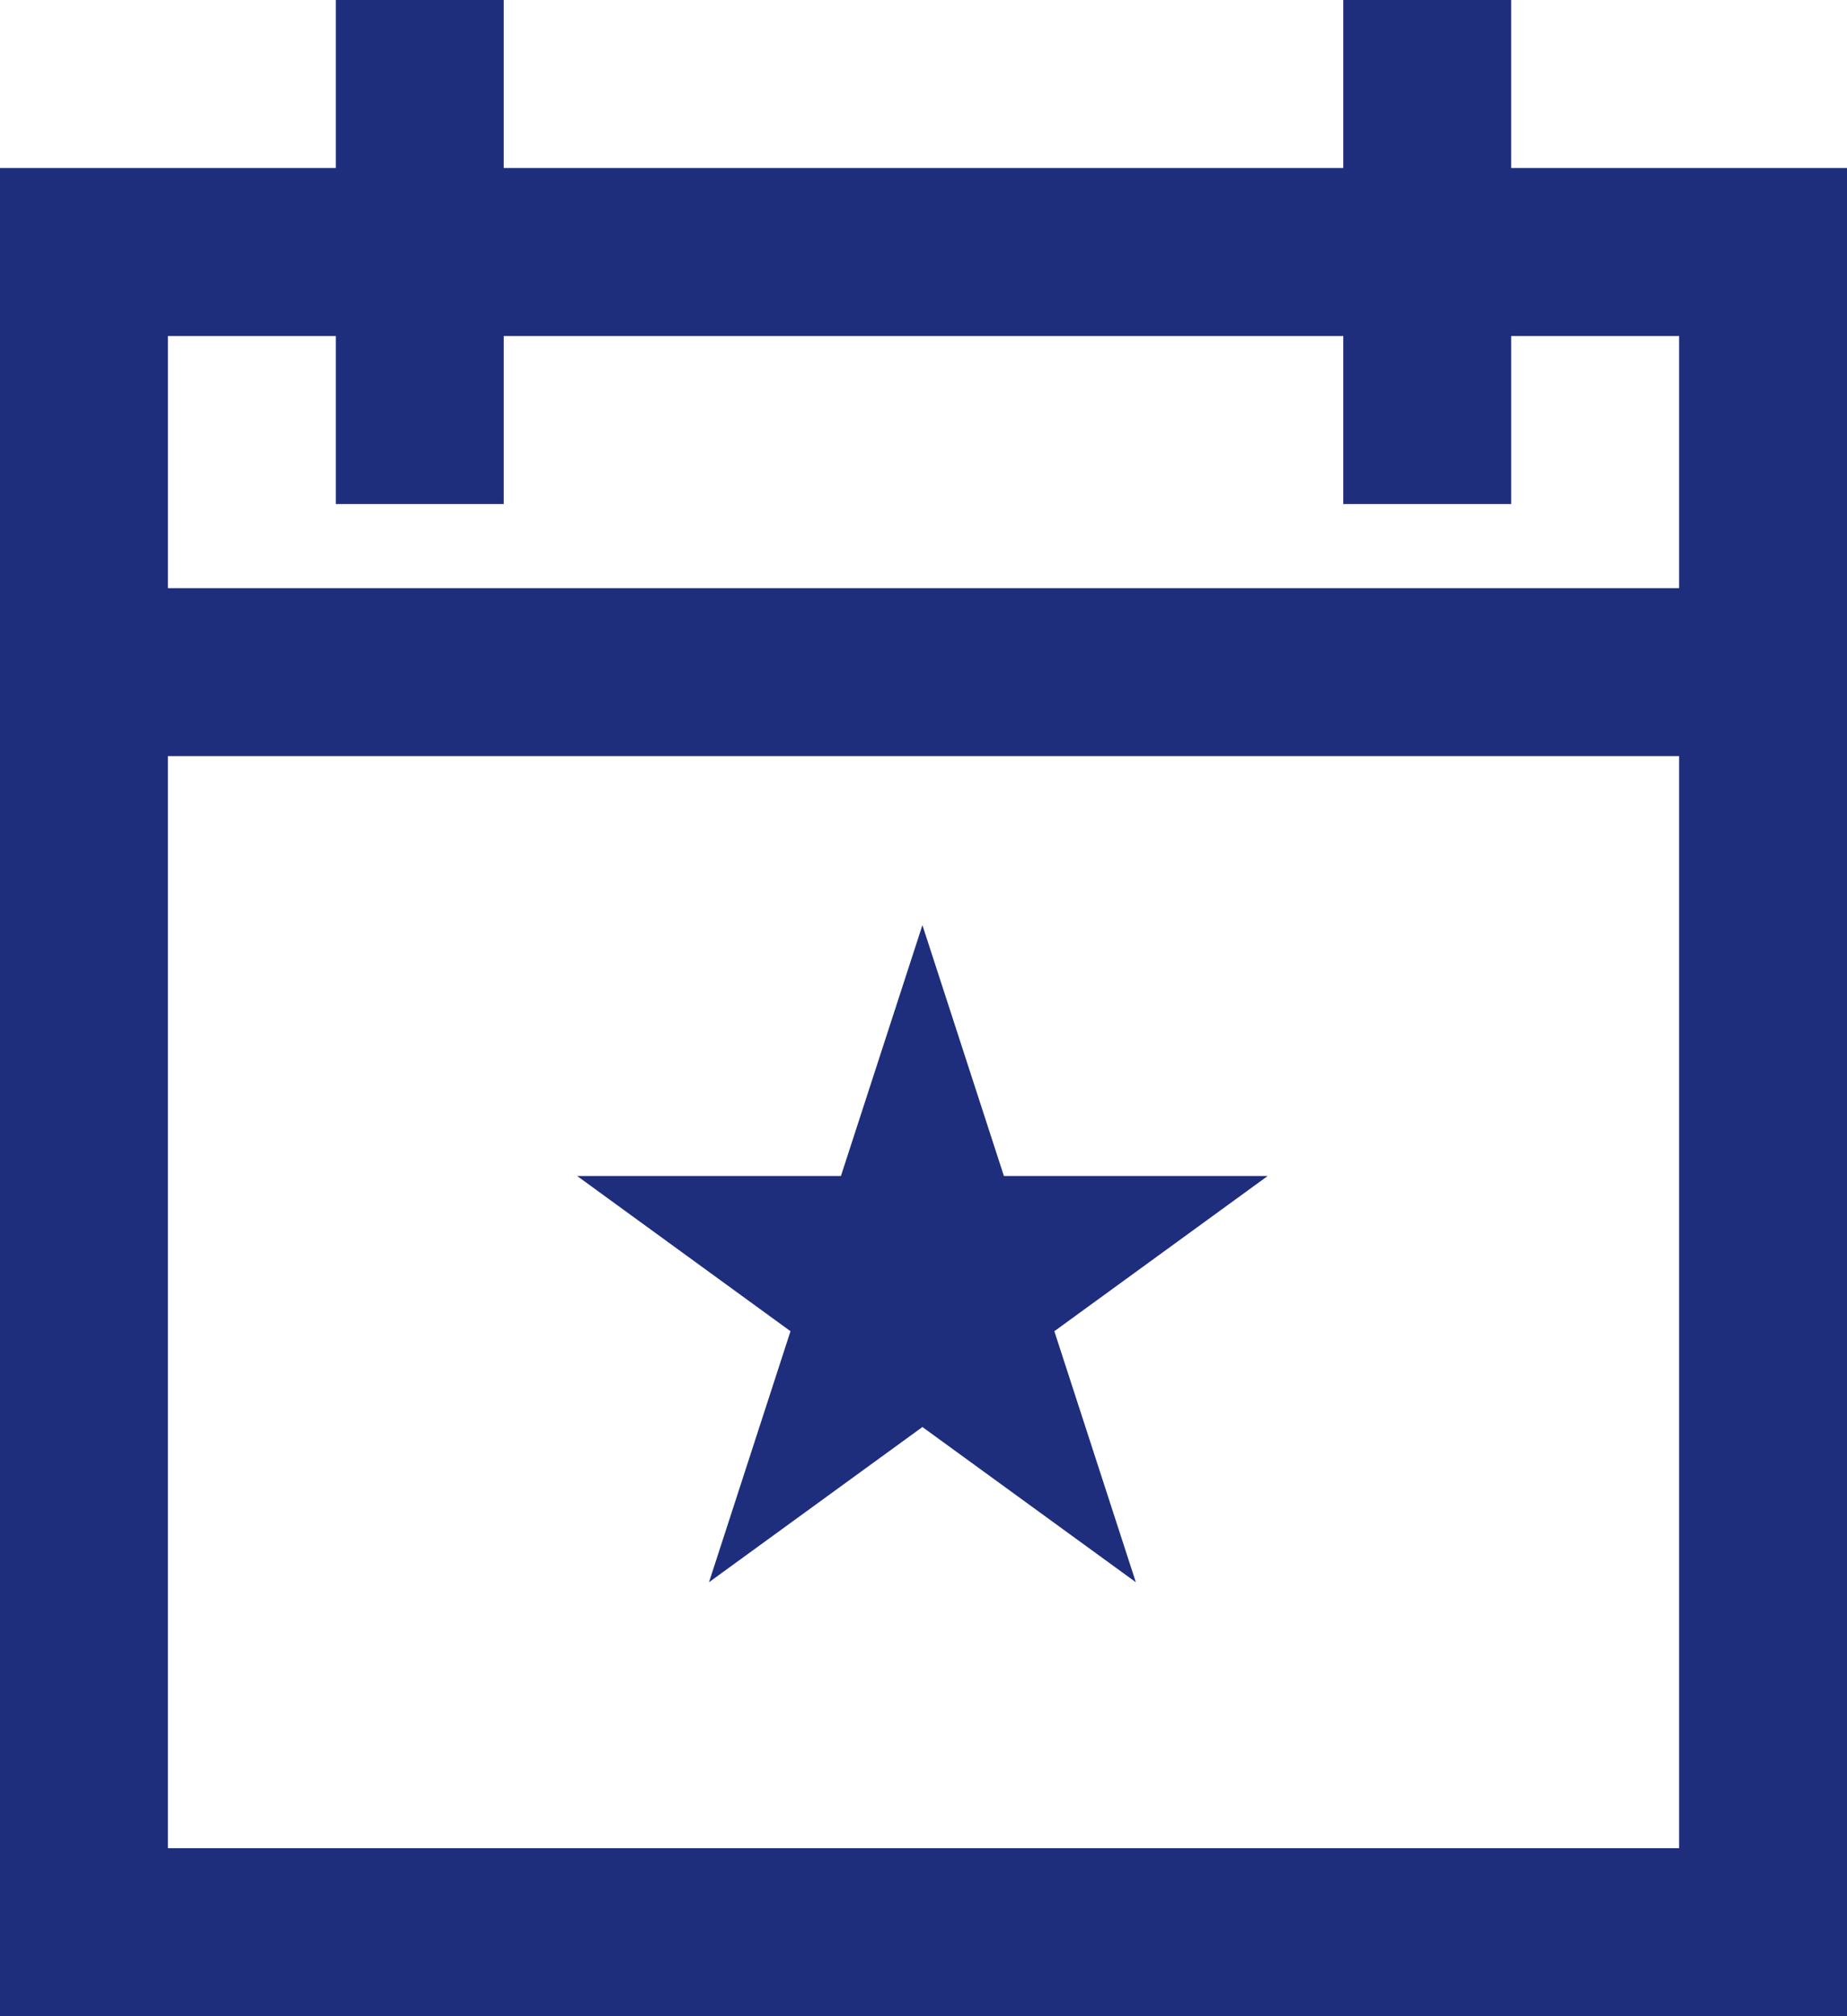
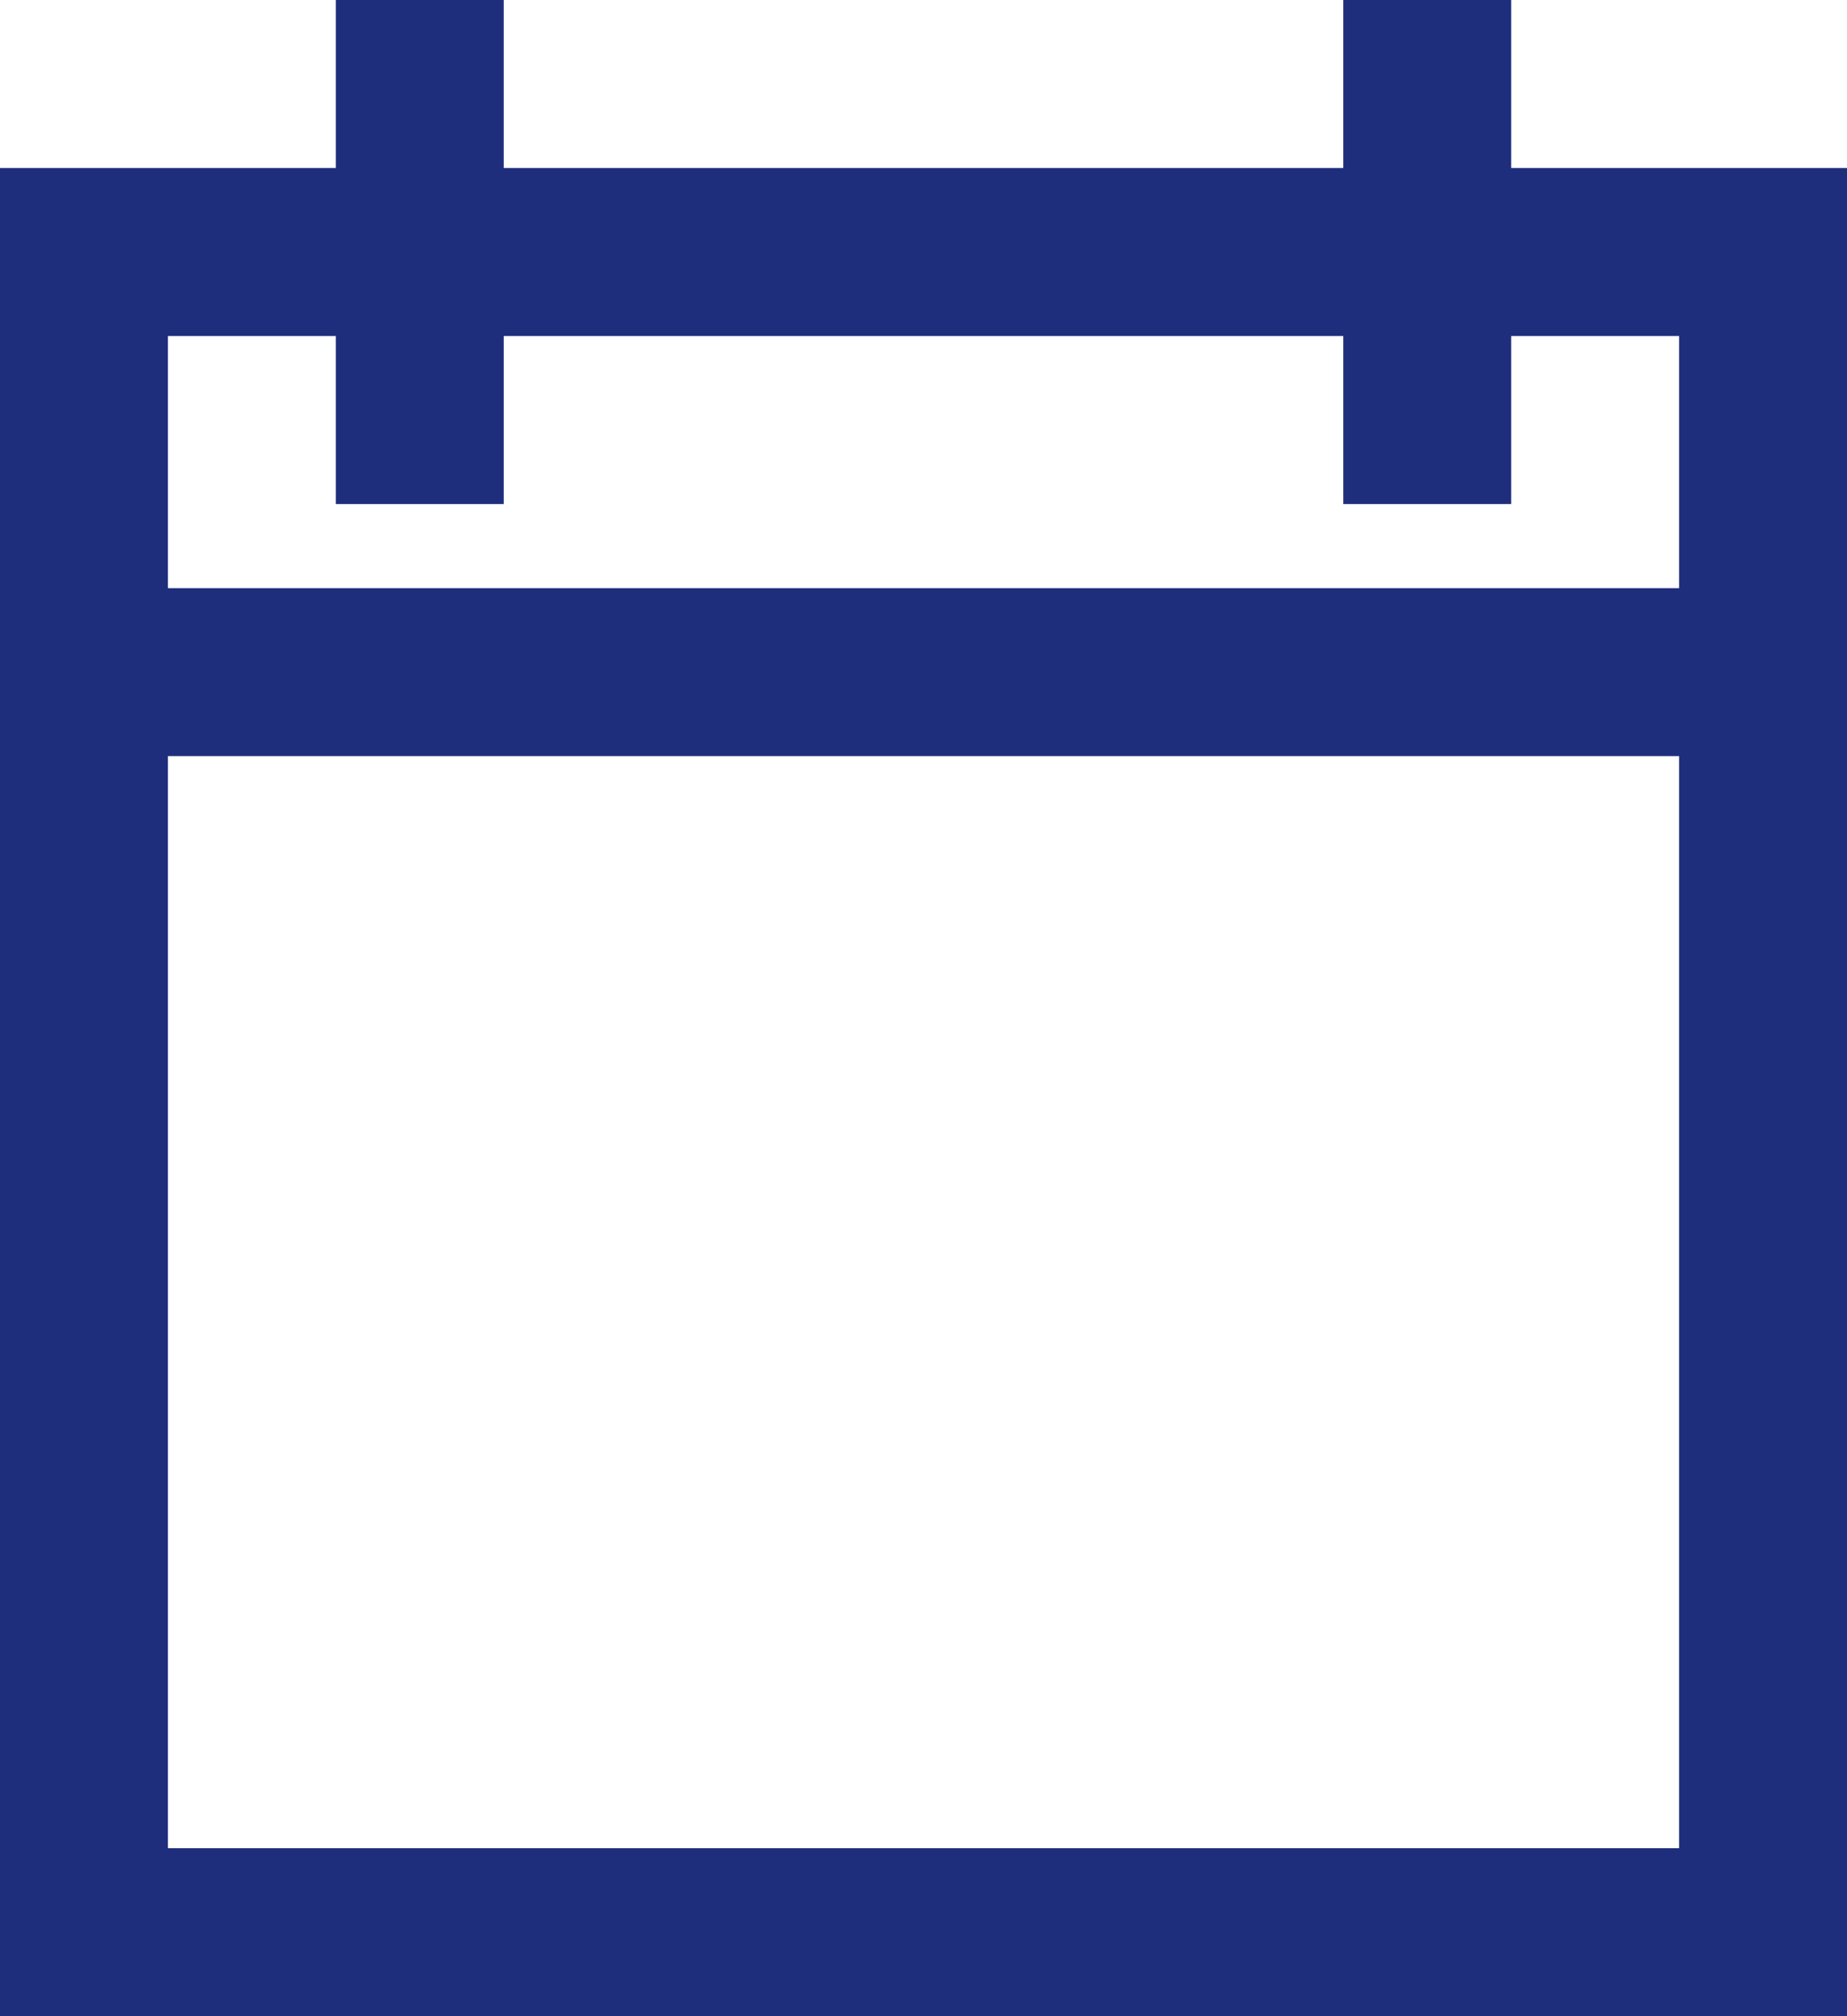
<svg xmlns="http://www.w3.org/2000/svg" width="46.915" height="51.18" viewBox="0 0 46.915 51.18">
  <g id="Groupe_163474" data-name="Groupe 163474" transform="translate(-1081 -1082.019)">
-     <path id="Tracé_83574" data-name="Tracé 83574" d="M1098.714,1099.4l-2.07-6.368-2.07,6.368h-6.7l5.419,3.94-2.07,6.372,5.421-3.94,5.421,3.94-2.07-6.372,5.419-3.94Z" transform="translate(7.786 12.471)" fill="#1e2e7c" />
    <path id="Tracé_83575" data-name="Tracé 83575" d="M1127.915,1086.284h-8.53v-4.265h-4.265v4.265h-21.325v-4.265h-4.265v4.265H1081V1133.2h46.915Zm-38.385,4.265v4.265h4.265v-4.265h21.325v4.265h4.265v-4.265h4.265v6.4h-38.385v-6.4Zm-4.265,38.385v-27.722h38.385v27.722Z" transform="translate(0 0)" fill="#1e2e7c" />
  </g>
</svg>